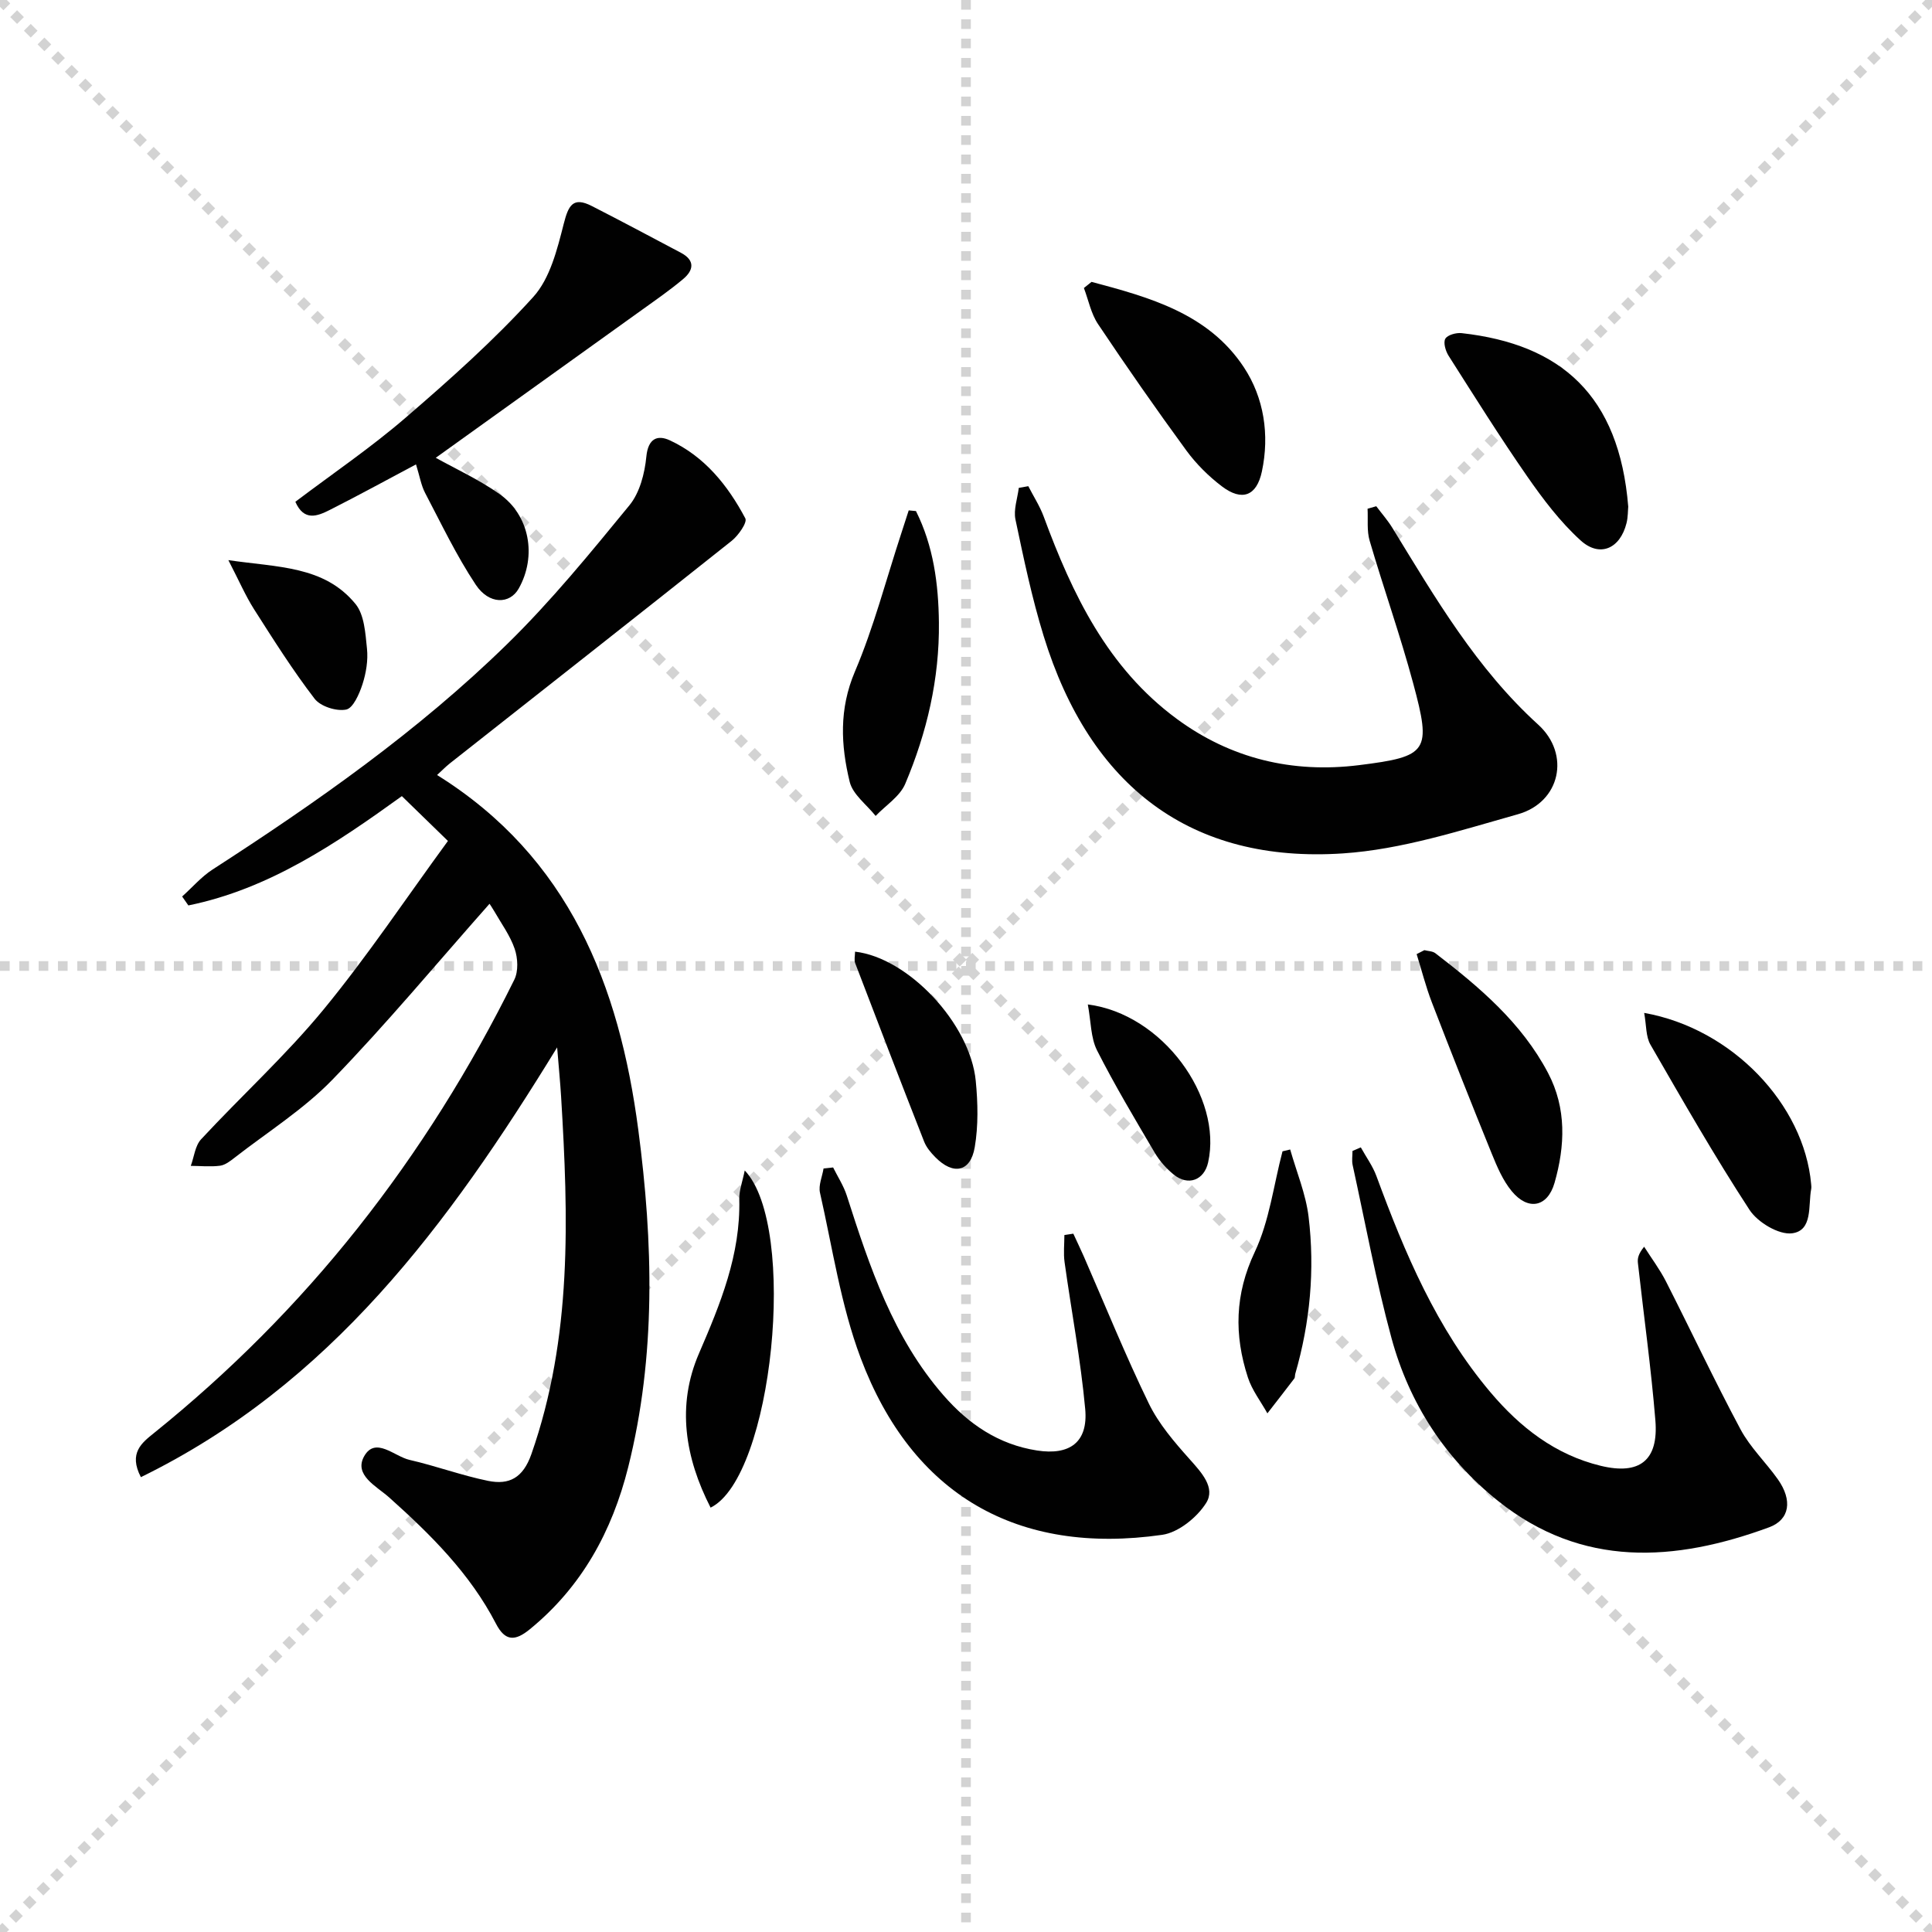
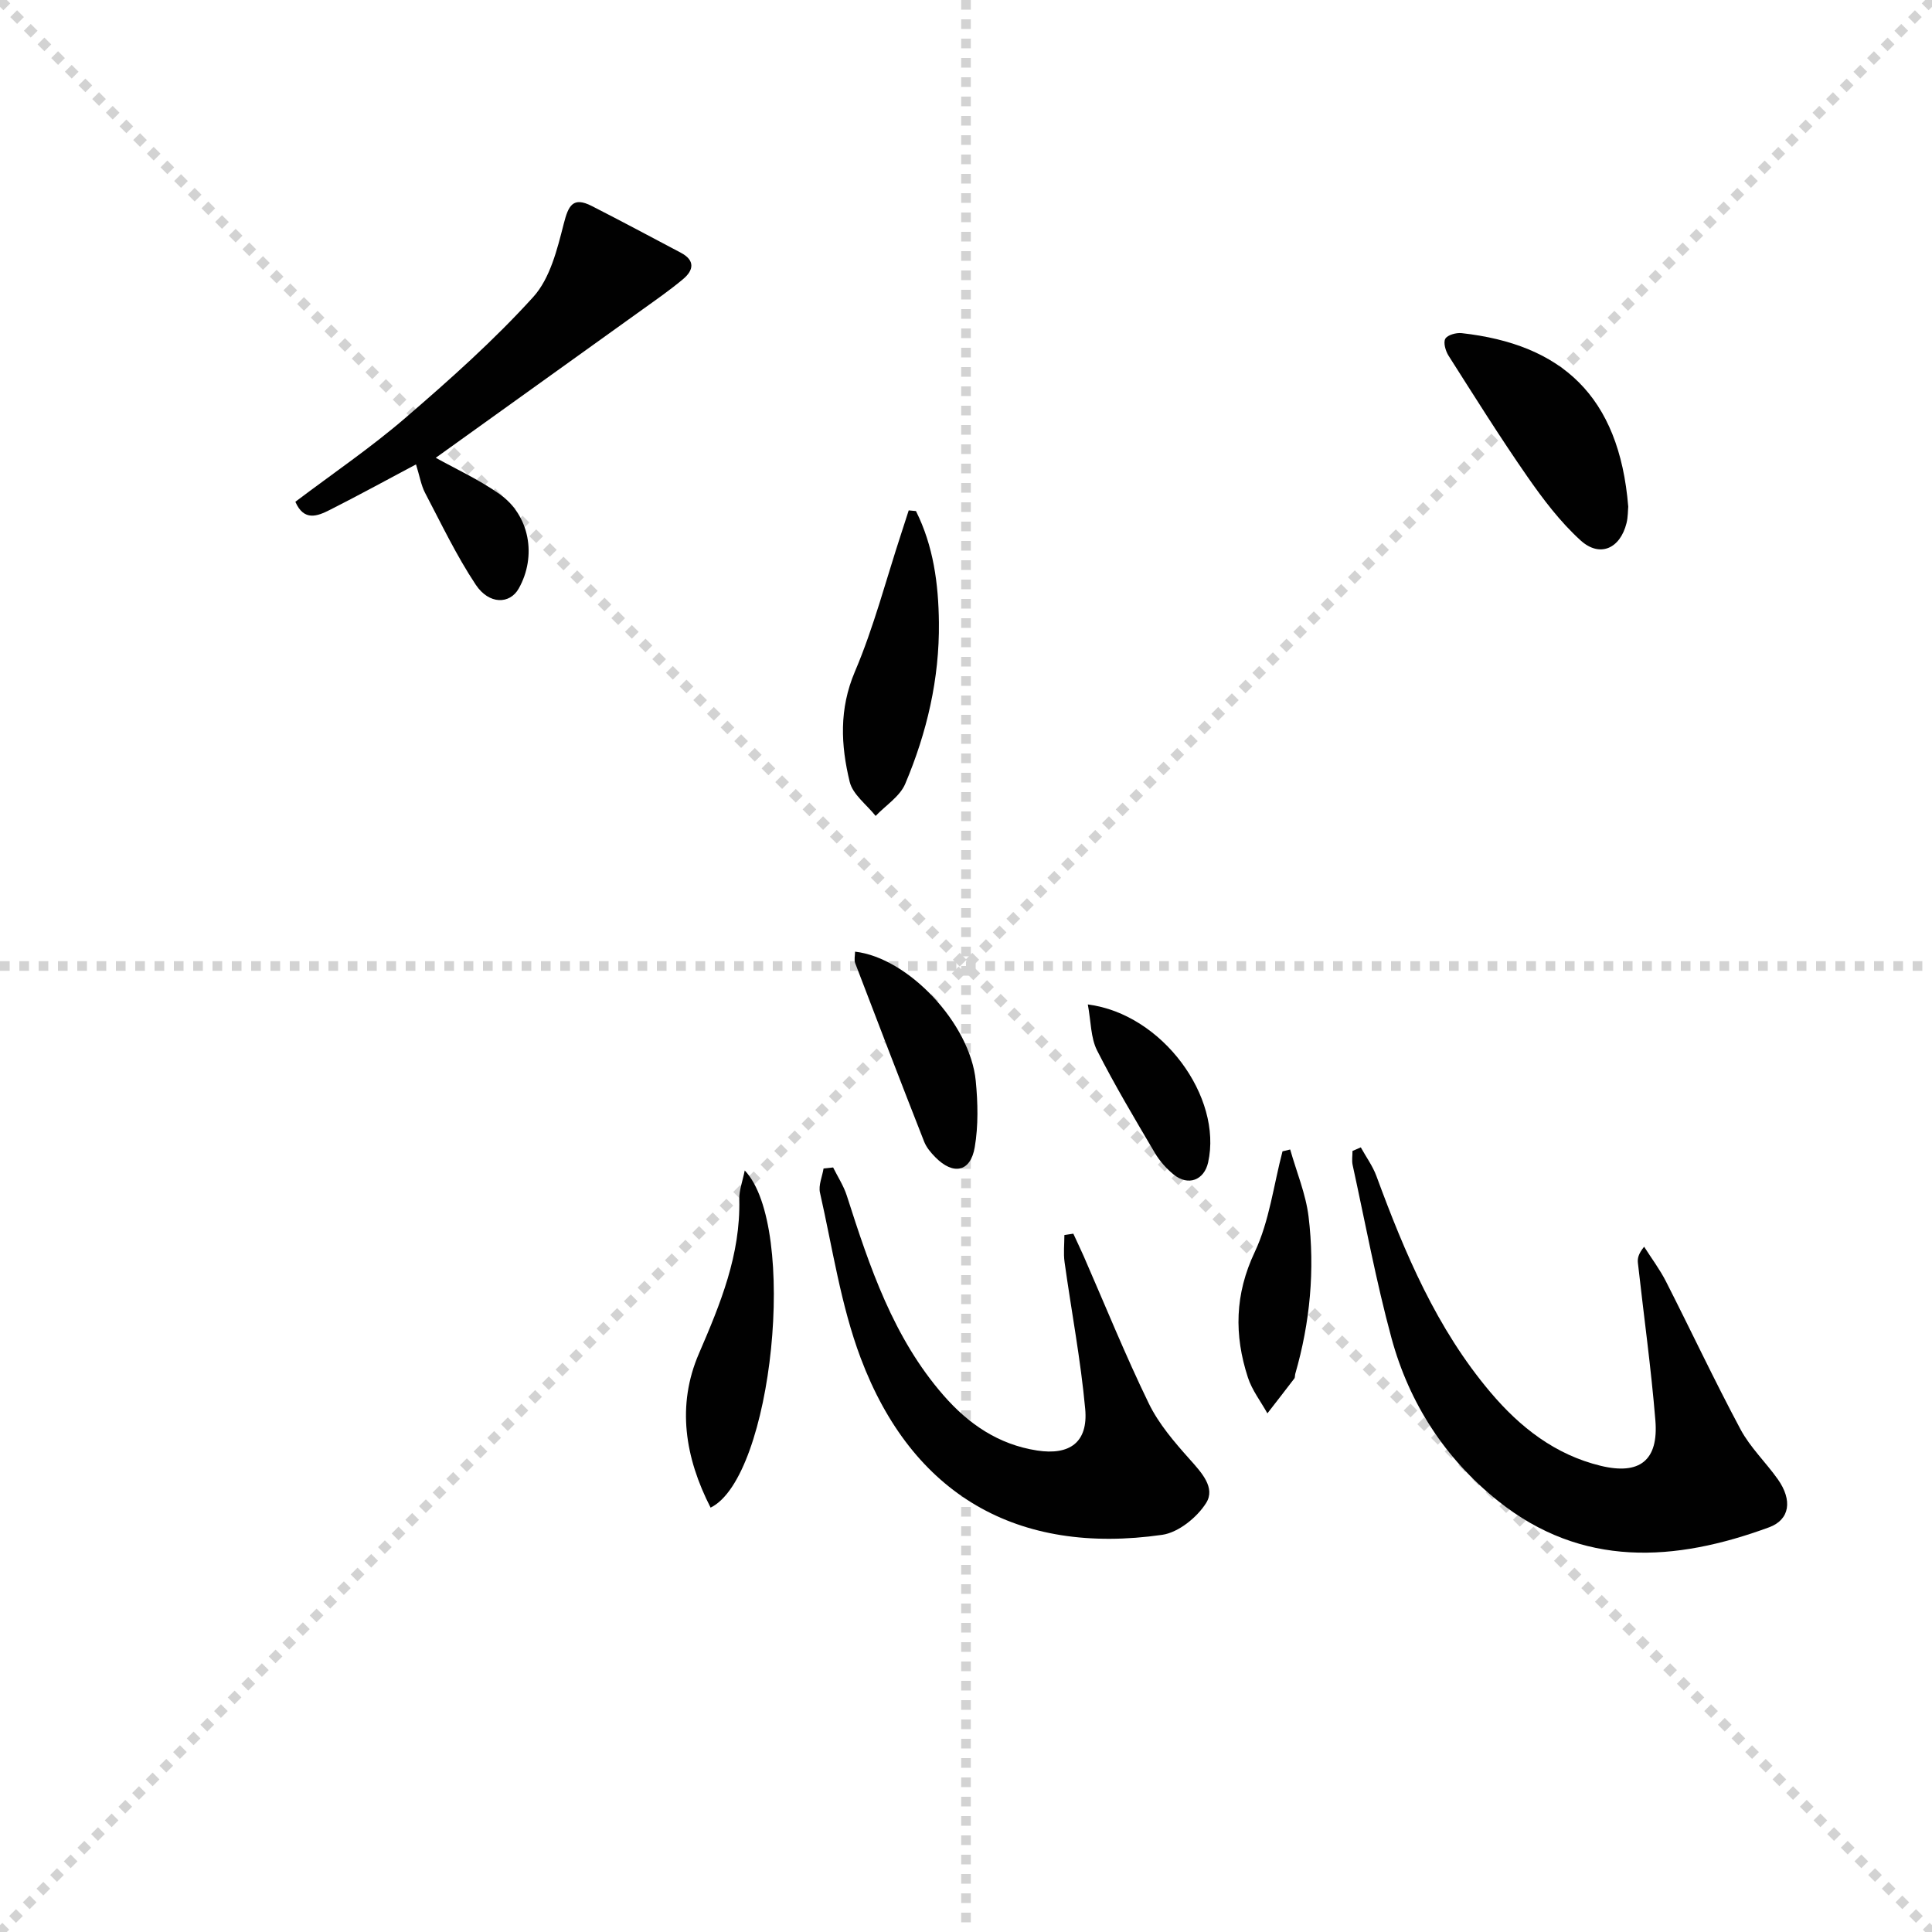
<svg xmlns="http://www.w3.org/2000/svg" enable-background="new 0 0 400 400" viewBox="0 0 400 400">
  <g stroke="lightgray" stroke-dasharray="1,1" stroke-width="1" transform="scale(2, 2)">
    <line x1="0" y1="0" x2="200" y2="200" />
    <line x1="200" y1="0" x2="0" y2="200" />
    <line x1="100" y1="0" x2="100" y2="200" />
    <line x1="0" y1="100" x2="200" y2="100" />
  </g>
  <g fill="#010101">
-     <path d="m92.74 174.11c-3.69-3.59-6.53-6.35-9.54-9.28-13.63 9.82-27.48 19.22-44.2 22.63-.43-.62-.86-1.23-1.29-1.85 2.1-1.88 3.98-4.09 6.32-5.6 21.56-13.93 42.56-28.66 60.95-46.64 9.12-8.91 17.24-18.88 25.34-28.76 2.14-2.61 3.16-6.6 3.5-10.08.37-3.79 2.33-4.54 4.87-3.36 7.19 3.34 12 9.32 15.62 16.15.45.85-1.44 3.55-2.83 4.66-19.39 15.42-38.87 30.72-58.33 46.06-.88.7-1.67 1.51-2.66 2.42 27.34 17.04 37.72 43.5 41.66 73.44 3.08 23.37 3.7 46.75-2.09 69.87-3.32 13.23-9.58 24.73-20.34 33.53-3.04 2.49-5.11 2.59-7.04-1.14-5.38-10.39-13.52-18.45-22.13-26.15-2.58-2.3-7.4-4.63-5.12-8.57 2.34-4.04 6.22.09 9.34.81 5.48 1.25 10.8 3.23 16.3 4.35 4.31.87 7.2-.57 8.94-5.52 8.49-24.2 7.67-49.07 6.16-74.04-.18-2.9-.46-5.8-.82-10.19-22.59 36.86-47.05 69.83-86.18 88.98-2.61-5 .21-7.12 2.73-9.15 15.62-12.59 29.7-26.7 42.16-42.42 12.66-15.98 23.4-33.17 32.42-51.42.87-1.75.74-4.46.08-6.39-.95-2.78-2.79-5.27-4.27-7.86-.41-.71-.88-1.38-.94-1.47-11.01 12.43-21.32 24.85-32.52 36.41-5.96 6.15-13.43 10.84-20.25 16.15-.91.71-1.96 1.53-3.02 1.67-1.99.26-4.04.04-6.06.03.69-1.86.89-4.17 2.14-5.51 8.37-9.02 17.54-17.37 25.34-26.85 9.15-11.13 17.17-23.17 25.76-34.91z" />
-     <path d="m212.9 100.66c1.07 2.1 2.38 4.11 3.19 6.3 5.94 16.1 13.23 31.32 27.53 41.86 11.23 8.28 24.01 11.3 37.71 9.6 14.4-1.79 15.06-2.83 11.24-17-2.67-9.91-6.11-19.61-9-29.47-.61-2.07-.31-4.41-.43-6.62.6-.17 1.2-.34 1.8-.52 1.12 1.49 2.37 2.91 3.34 4.49 8.86 14.46 17.39 29.1 30.18 40.72 6.75 6.13 4.59 16.09-4.19 18.56-11.92 3.35-24.03 7.3-36.25 8.11-31.35 2.07-52.3-13.72-61.94-45-2.44-7.9-4.13-16.03-5.84-24.13-.43-2.04.42-4.36.69-6.55.65-.12 1.31-.24 1.97-.35z" />
    <path d="m281.74 237.55c1.09 1.98 2.47 3.86 3.24 5.96 5.88 15.96 12.45 31.55 23.59 44.73 6.14 7.27 13.41 12.95 22.84 15.24 8.06 1.95 11.99-1.11 11.32-9.38-.89-10.9-2.41-21.75-3.62-32.62-.1-.91.06-1.85 1.29-3.36 1.51 2.38 3.22 4.65 4.5 7.15 5.19 10.2 10.06 20.57 15.45 30.65 2.01 3.76 5.25 6.84 7.74 10.36 3.05 4.32 2.49 8.34-1.81 9.93-19.53 7.18-38.74 8.44-56.13-5.46-10.94-8.74-18.38-20.21-22.05-33.69-3.21-11.81-5.43-23.88-8.05-35.85-.2-.93-.03-1.94-.03-2.92.58-.24 1.15-.49 1.72-.74z" />
    <path d="m172.49 241.71c.96 1.94 2.18 3.8 2.83 5.83 4.73 14.75 9.61 29.43 20.05 41.38 5.15 5.9 11.34 10.15 19.34 11.39 6.74 1.04 10.6-1.68 9.97-8.59-.93-10.17-2.86-20.25-4.27-30.39-.26-1.84-.04-3.75-.04-5.63.62-.09 1.23-.19 1.85-.28.71 1.55 1.45 3.08 2.14 4.64 4.45 10.18 8.62 20.5 13.47 30.48 2.06 4.25 5.31 8.03 8.49 11.59 2.46 2.76 5.39 5.9 3.39 9.06-1.89 2.99-5.74 6.1-9.09 6.58-29.96 4.29-51.78-8.26-62.44-36.64-4.1-10.91-5.81-22.73-8.41-34.19-.35-1.54.47-3.34.74-5.02.66-.06 1.32-.13 1.98-.21z" />
    <path d="m86.13 96.15c-6.2 3.29-11.98 6.46-17.86 9.43-2.54 1.28-5.33 2.41-7.12-1.69 7.64-5.78 15.6-11.18 22.84-17.42 9.18-7.91 18.29-16.03 26.41-24.98 3.49-3.85 4.97-9.87 6.32-15.17.97-3.8 1.91-5.65 5.8-3.67 6.19 3.16 12.31 6.43 18.45 9.68 2.99 1.58 2.65 3.63.44 5.47-2.67 2.24-5.54 4.23-8.38 6.27-14.36 10.32-28.74 20.62-42.81 30.71 4.05 2.26 8.89 4.48 13.17 7.48 6.3 4.42 7.78 12.9 4 19.6-1.84 3.26-6.13 3.35-8.89-.8-4-6.02-7.14-12.63-10.51-19.05-.81-1.57-1.1-3.43-1.86-5.86z" />
    <path d="m337.11 104.9c-.08.79-.04 2.15-.36 3.42-1.32 5.27-5.53 7.18-9.51 3.56-4.22-3.83-7.77-8.53-11.05-13.25-5.67-8.16-10.94-16.59-16.28-24.98-.62-.98-1.13-2.72-.67-3.52.46-.79 2.25-1.28 3.37-1.16 20.61 2.3 32.63 12.9 34.5 35.93z" />
-     <path d="m225.99 58.36c11.99 3.19 24.2 6.54 31.56 17.71 4.13 6.27 5.33 13.93 3.71 21.55-1.08 5.08-4.12 6.24-8.3 3.06-2.75-2.09-5.3-4.63-7.34-7.41-6.28-8.59-12.37-17.33-18.29-26.18-1.45-2.17-1.97-4.95-2.92-7.46.53-.42 1.05-.85 1.58-1.27z" />
    <path d="m189.64 105.81c3.62 7.24 4.66 15.06 4.75 23.07.13 11.64-2.48 22.78-6.97 33.4-1.1 2.61-4.04 4.46-6.13 6.65-1.86-2.34-4.73-4.43-5.37-7.06-1.84-7.57-2.22-15.06 1.07-22.8 3.93-9.23 6.46-19.05 9.6-28.61.52-1.6 1.04-3.19 1.55-4.79.51.05 1 .1 1.5.14z" />
-     <path d="m340.41 209.71c18.24 3.24 33.1 18.96 34.57 35.45.03.33.07.68.01 1-.65 3.45.37 8.6-3.94 9.18-2.75.37-7.15-2.27-8.83-4.85-7.26-11.13-13.87-22.69-20.51-34.2-.97-1.67-.83-3.97-1.3-6.58z" />
+     <path d="m340.41 209.71z" />
    <path d="m154.19 242.33c11.08 11.64 5.8 63.51-7.07 69.81-5.3-10.36-7.06-21.16-2.41-31.91 4.45-10.31 8.63-20.46 8.35-31.94-.04-1.86.69-3.73 1.13-5.96z" />
-     <path d="m294.9 196.72c.76.2 1.69.19 2.27.63 9.12 7 17.87 14.4 23.34 24.8 3.85 7.32 3.53 15.1 1.34 22.75-1.46 5.07-5.5 5.81-8.87 1.71-1.83-2.22-3.03-5.05-4.13-7.76-4.23-10.4-8.36-20.84-12.4-31.32-1.25-3.25-2.11-6.65-3.15-9.99.53-.28 1.07-.55 1.6-.82z" />
    <path d="m177.03 197.03c11.03 1.26 23.84 14.91 24.99 26.76.44 4.54.55 9.26-.21 13.73-.87 5.14-4.44 5.85-8.16 2.07-.92-.93-1.84-2.02-2.31-3.21-4.83-12.29-9.57-24.62-14.28-36.96-.26-.69-.03-1.56-.03-2.39z" />
    <path d="m267.12 237.99c1.31 4.64 3.24 9.21 3.81 13.94 1.32 10.96.32 21.85-2.76 32.51-.09.32-.02.73-.2.97-1.84 2.42-3.71 4.81-5.57 7.21-1.37-2.47-3.19-4.8-4.04-7.44-2.86-8.78-2.72-17.21 1.43-25.98 3.03-6.41 3.9-13.85 5.74-20.83.53-.13 1.06-.26 1.59-.38z" />
-     <path d="m47.28 115.97c10.23 1.51 19.82 1.15 26.31 9.06 1.85 2.25 2.06 6.09 2.39 9.27.25 2.41-.18 5.03-.93 7.36-.65 2-1.94 4.97-3.39 5.25-2.01.4-5.31-.65-6.53-2.25-4.53-5.9-8.52-12.23-12.53-18.52-1.76-2.77-3.07-5.82-5.32-10.17z" />
    <path d="m225.22 207.96c15.48 1.97 27.92 19.2 24.91 32.7-.82 3.69-4.14 4.96-7.14 2.51-1.52-1.24-2.91-2.81-3.9-4.49-4.12-7-8.3-13.99-11.97-21.23-1.31-2.61-1.23-5.92-1.9-9.49z" />
  </g>
</svg>